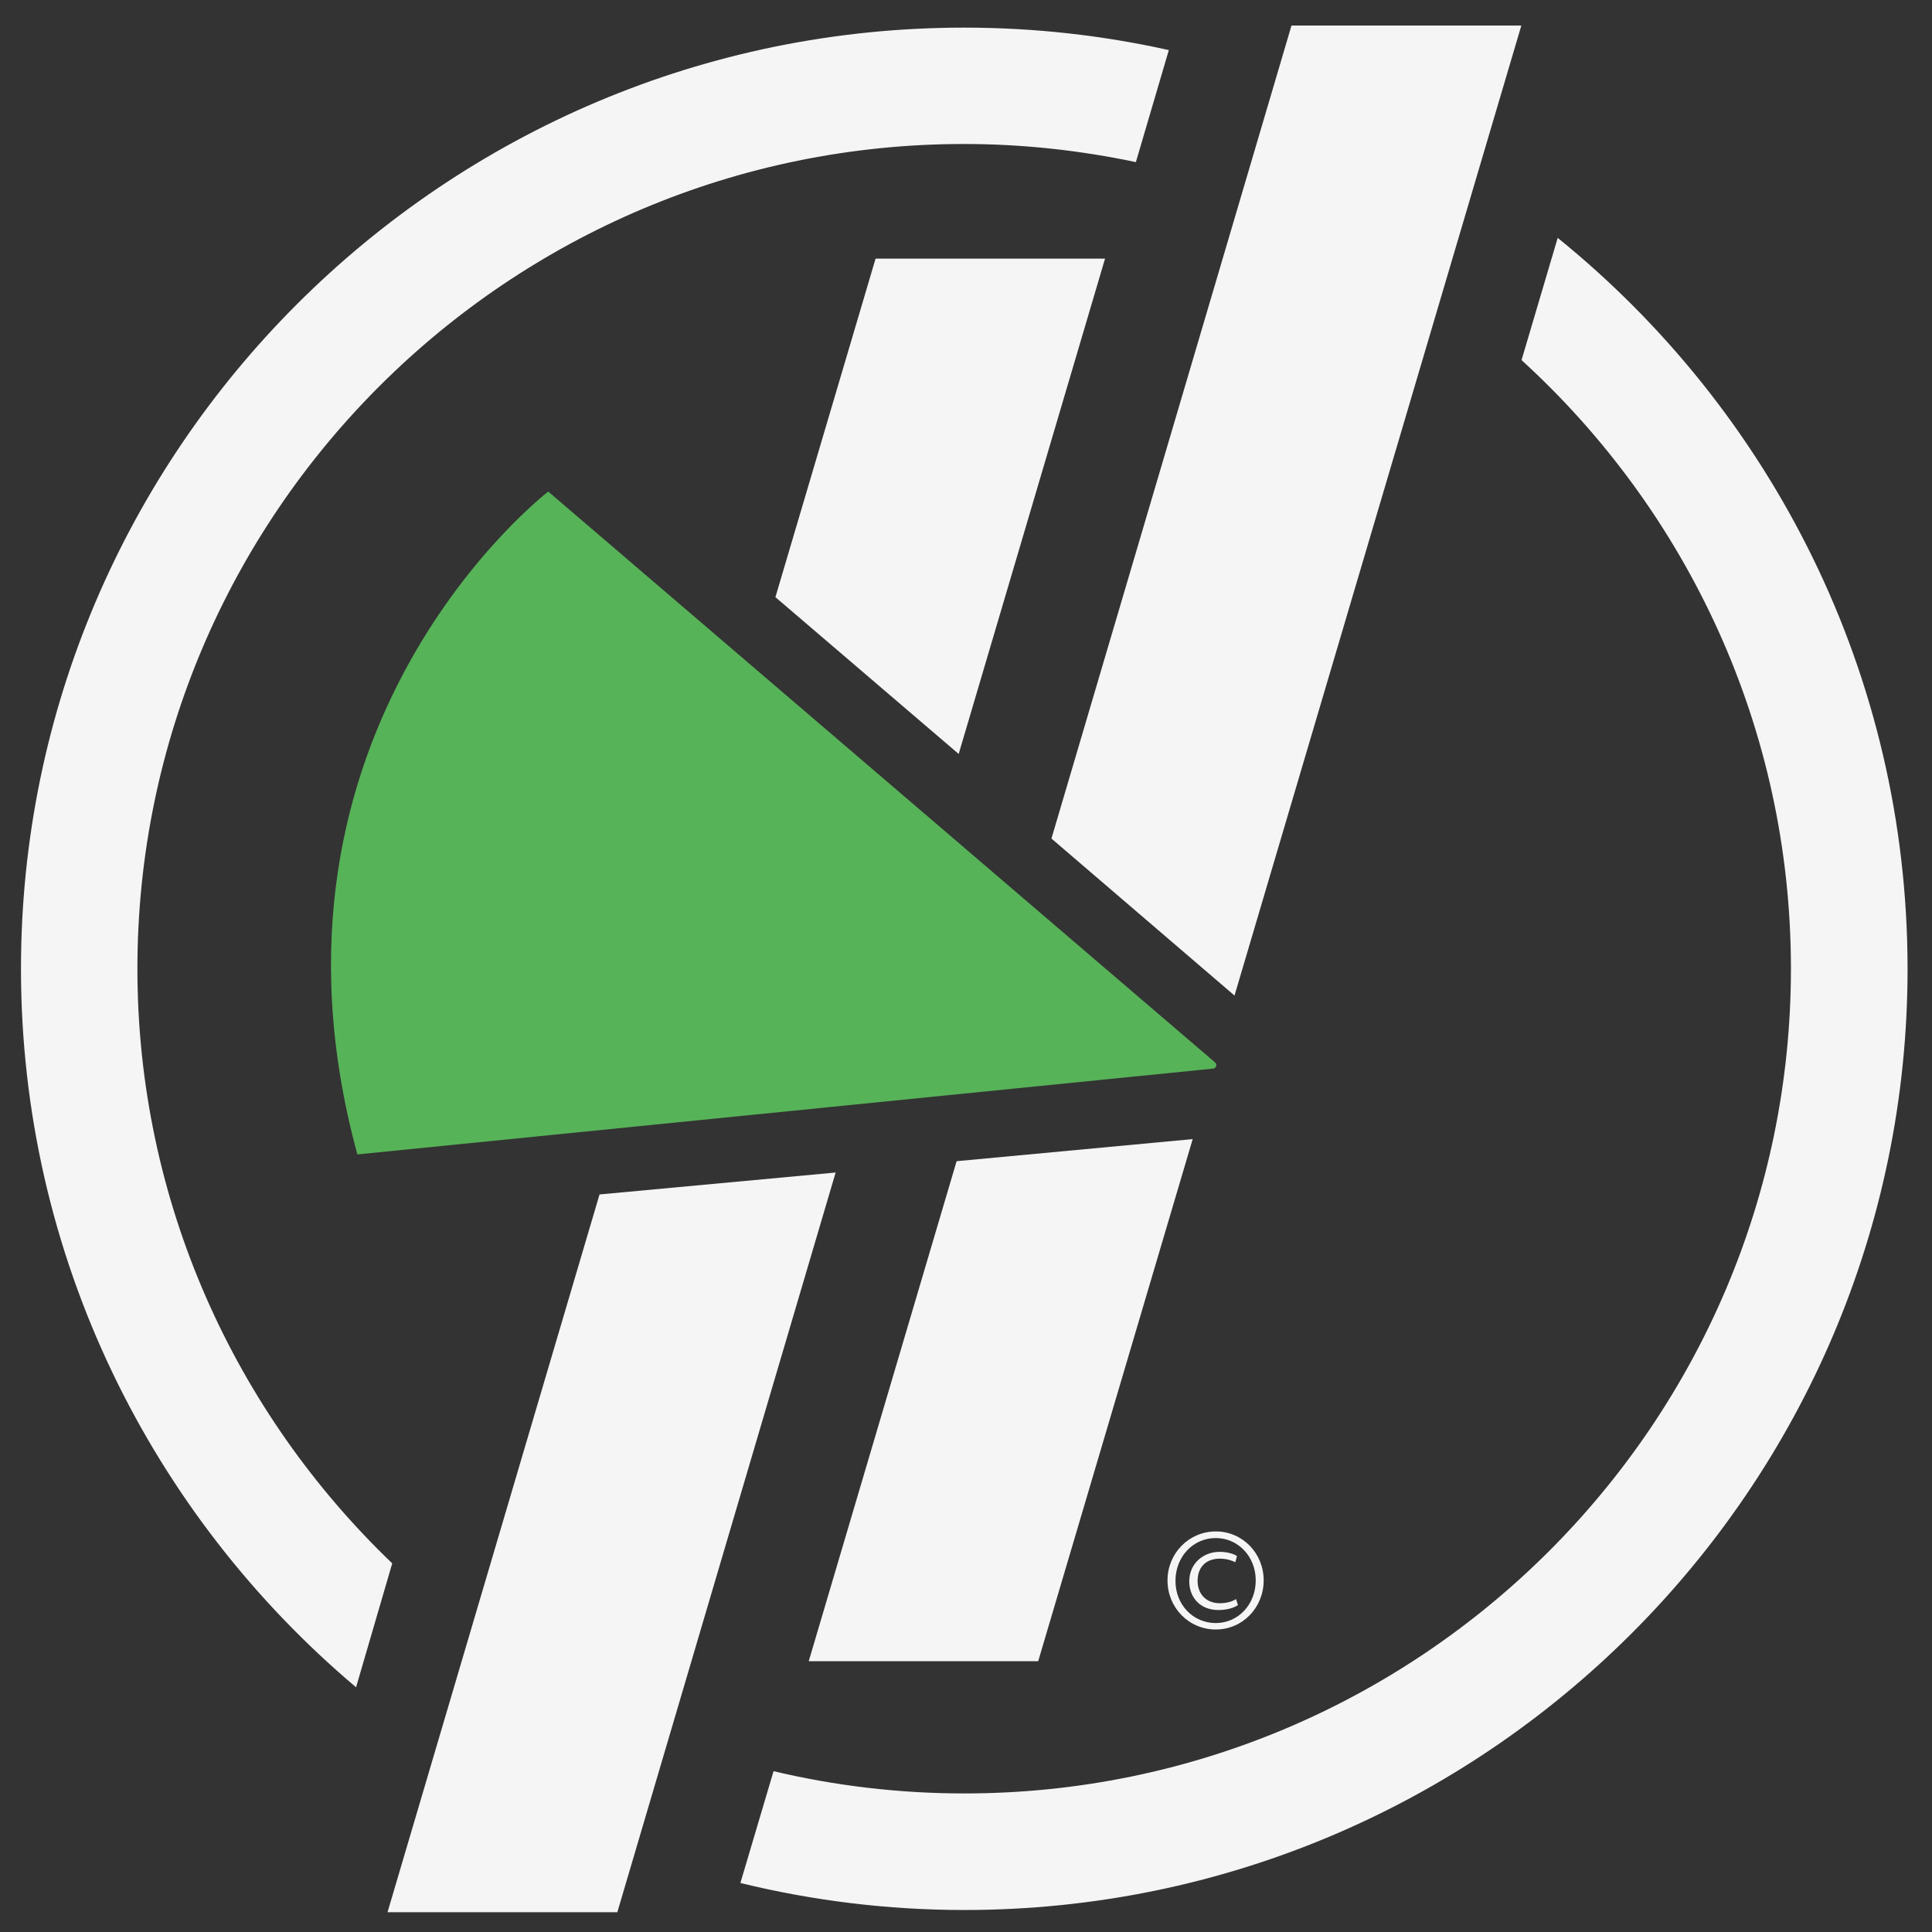
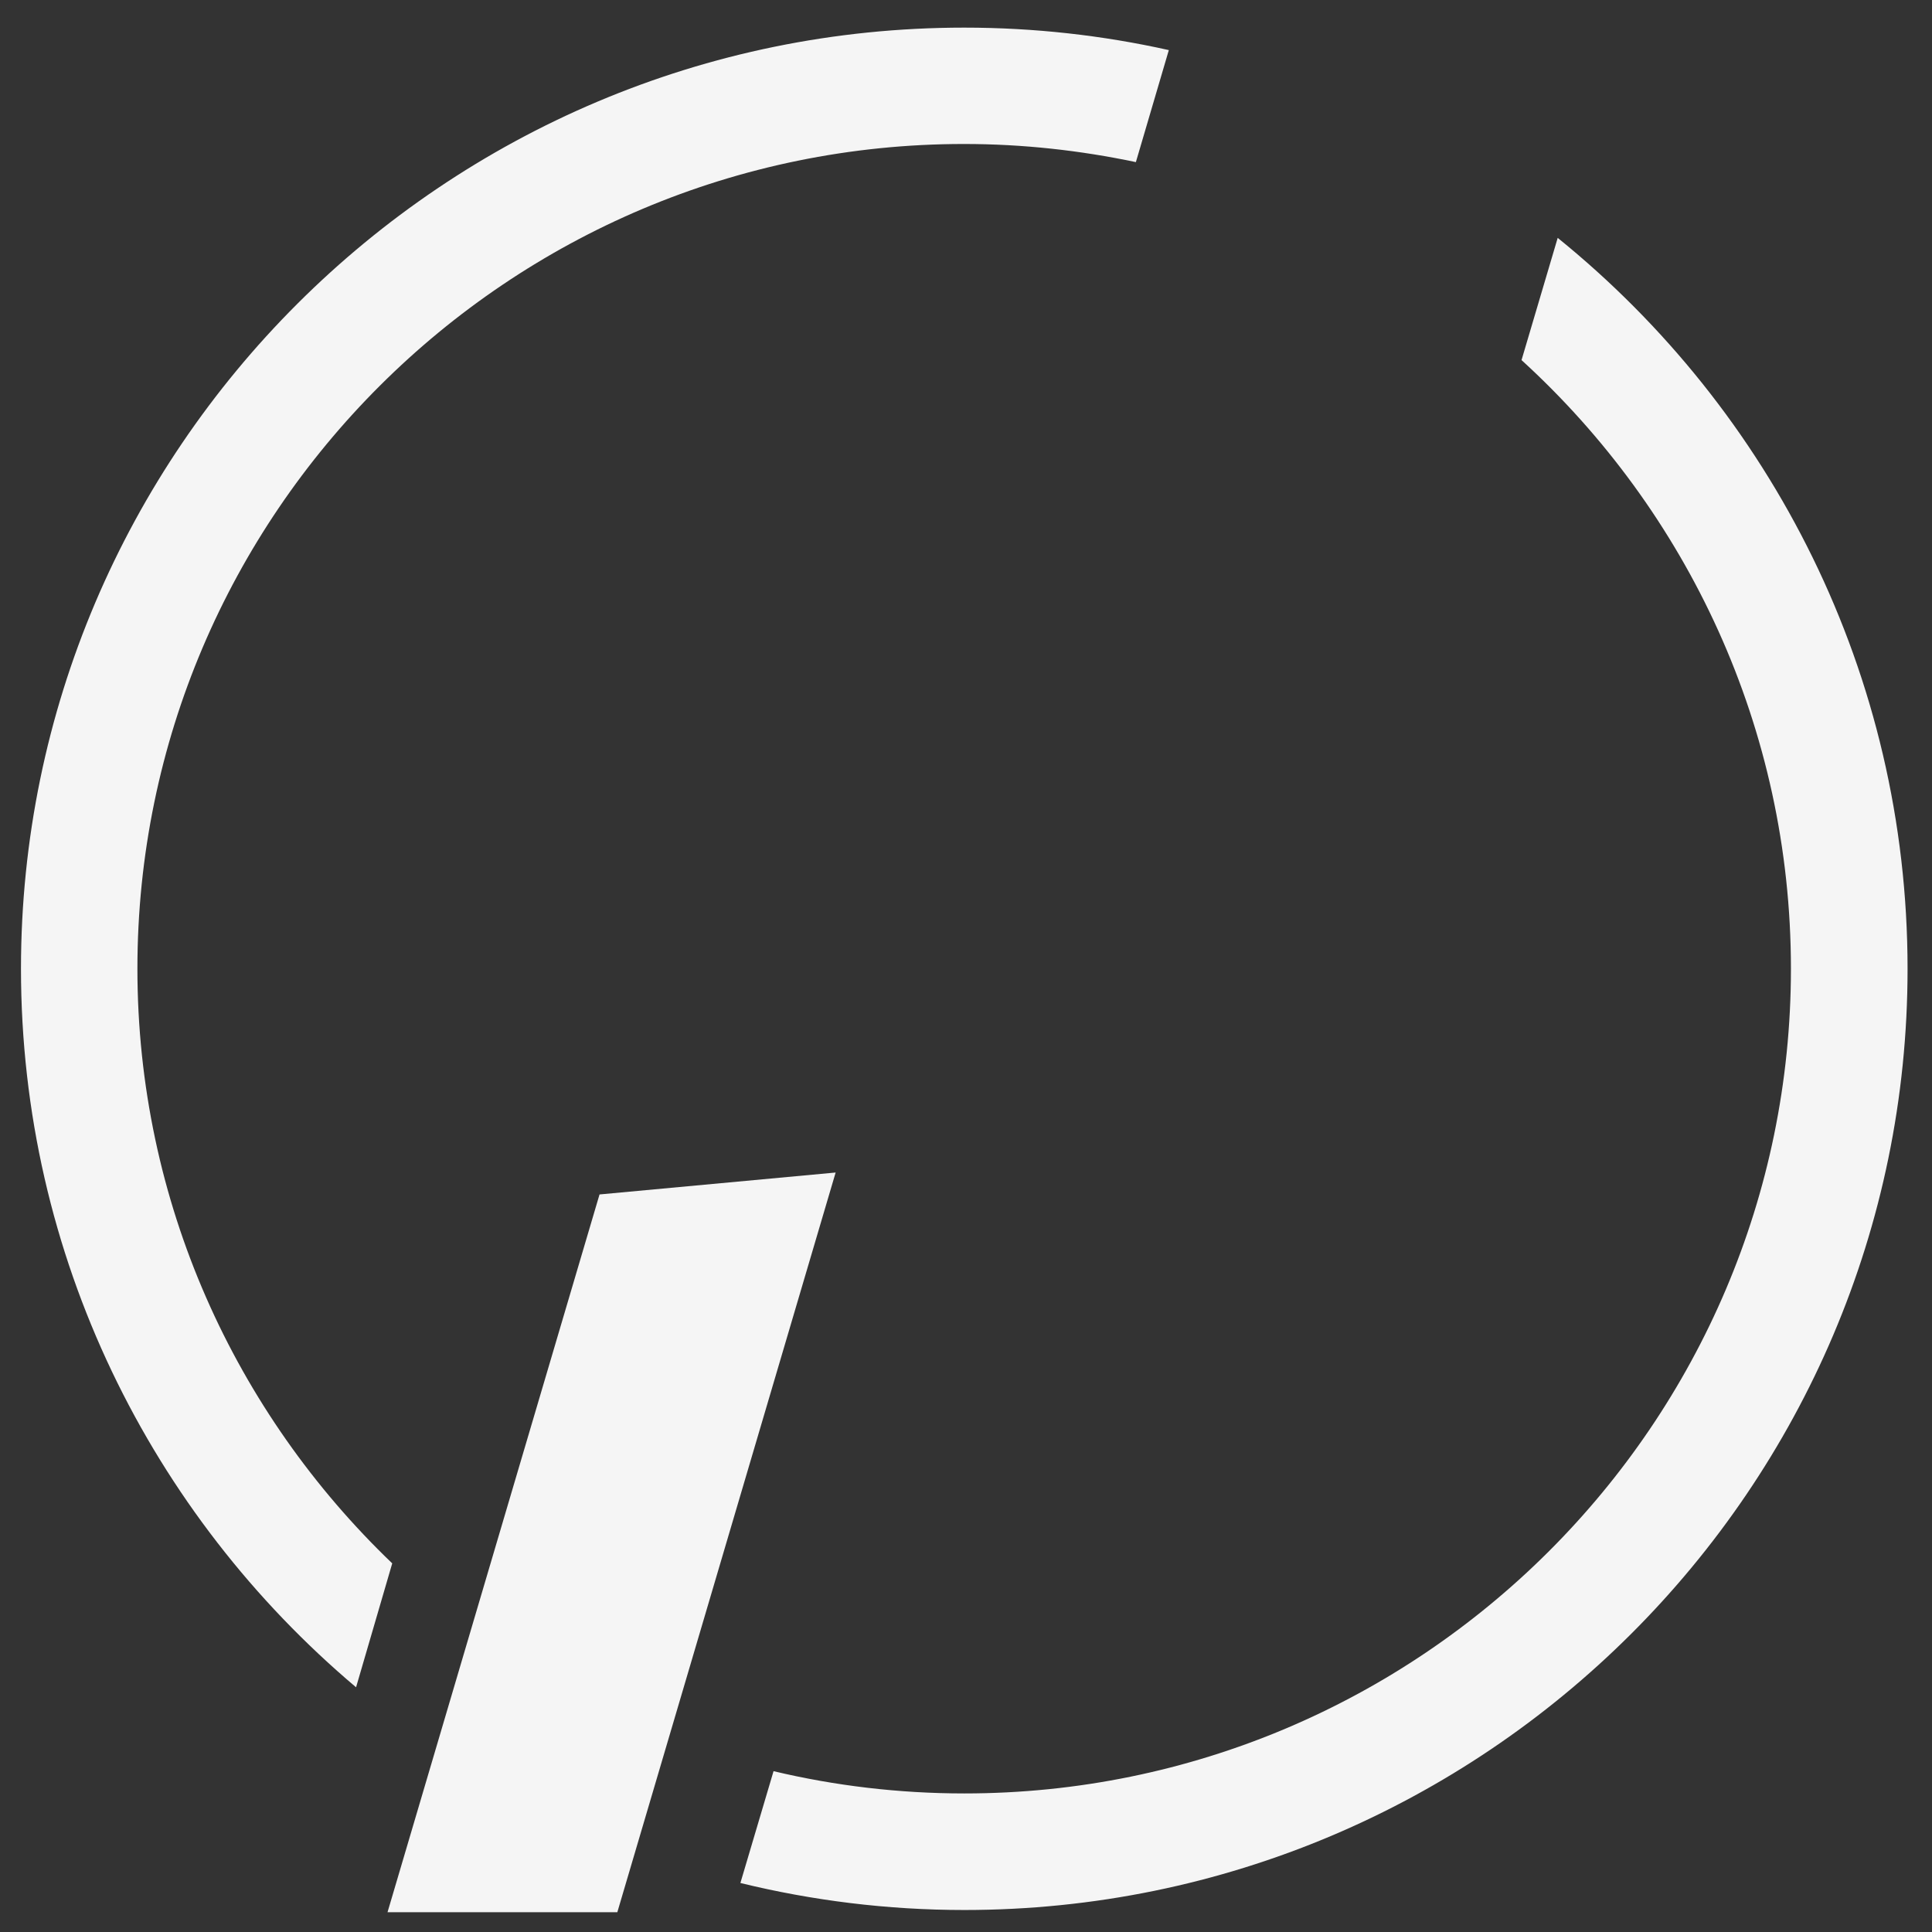
<svg xmlns="http://www.w3.org/2000/svg" width="57" height="57" viewBox="0 0 57 57" fill="none">
  <rect x="0" y="0" width="57" height="57" fill="#333333" stroke="none" />
  <path d="M10.505 49.78L11.572 46.124C6.947 41.694 4.054 35.468 4.054 28.58C4.054 15.16 14.996 4.248 28.441 4.248C30.178 4.248 31.876 4.438 33.512 4.783L34.484 1.478C32.54 1.044 30.518 0.815 28.446 0.815C13.103 0.815 0.619 13.271 0.619 28.58C0.619 37.074 4.467 44.686 10.505 49.78Z" fill="#F5F5F5" />
  <path d="M45.957 7.018L44.89 10.624C49.772 15.077 52.838 21.475 52.838 28.58C52.838 42 41.896 52.912 28.452 52.912C26.514 52.912 24.626 52.684 22.822 52.255L21.844 55.554C23.961 56.072 26.178 56.351 28.452 56.351C43.795 56.351 56.279 43.895 56.279 28.586C56.279 19.886 52.252 12.112 45.957 7.018Z" fill="#F5F5F5" />
-   <path d="M28.223 34.259L23.86 49.011H30.63L35.188 33.607L28.223 34.259Z" fill="#F5F5F5" />
-   <path d="M31.021 24.74L38.103 0.754H44.884L36.422 29.372L31.021 24.74Z" fill="#F5F5F5" />
-   <path d="M16.175 14.503L35.847 31.344C35.92 31.406 35.88 31.523 35.785 31.528L10.544 34.059C7.104 21.463 16.175 14.503 16.175 14.503Z" fill="#57B358" />
-   <path d="M28.284 22.244L32.602 7.631H25.832L22.877 17.618L28.284 22.244Z" fill="#F5F5F5" />
  <path d="M24.654 34.593L17.688 35.24L11.433 56.417H18.213L24.654 34.593Z" fill="#F5F5F5" />
-   <path d="M37.282 46.626C37.282 47.428 36.663 48.075 35.869 48.075C35.071 48.075 34.445 47.428 34.445 46.626C34.445 45.829 35.076 45.182 35.869 45.182C36.663 45.182 37.282 45.829 37.282 46.626ZM34.68 46.642C34.68 47.339 35.194 47.885 35.869 47.885C36.529 47.885 37.048 47.339 37.048 46.626C37.048 45.929 36.534 45.377 35.869 45.377C35.199 45.377 34.68 45.929 34.68 46.642ZM36.445 46.091C36.383 46.057 36.21 45.985 35.992 45.985C35.551 45.985 35.333 46.264 35.333 46.642C35.333 47.005 35.562 47.3 35.992 47.3C36.182 47.3 36.361 47.25 36.467 47.177L36.523 47.356C36.361 47.462 36.143 47.501 35.948 47.501C35.406 47.501 35.087 47.127 35.087 46.654C35.087 46.118 35.512 45.784 35.981 45.784C36.227 45.784 36.434 45.857 36.495 45.912L36.445 46.091Z" fill="#F5F5F5" />
</svg>